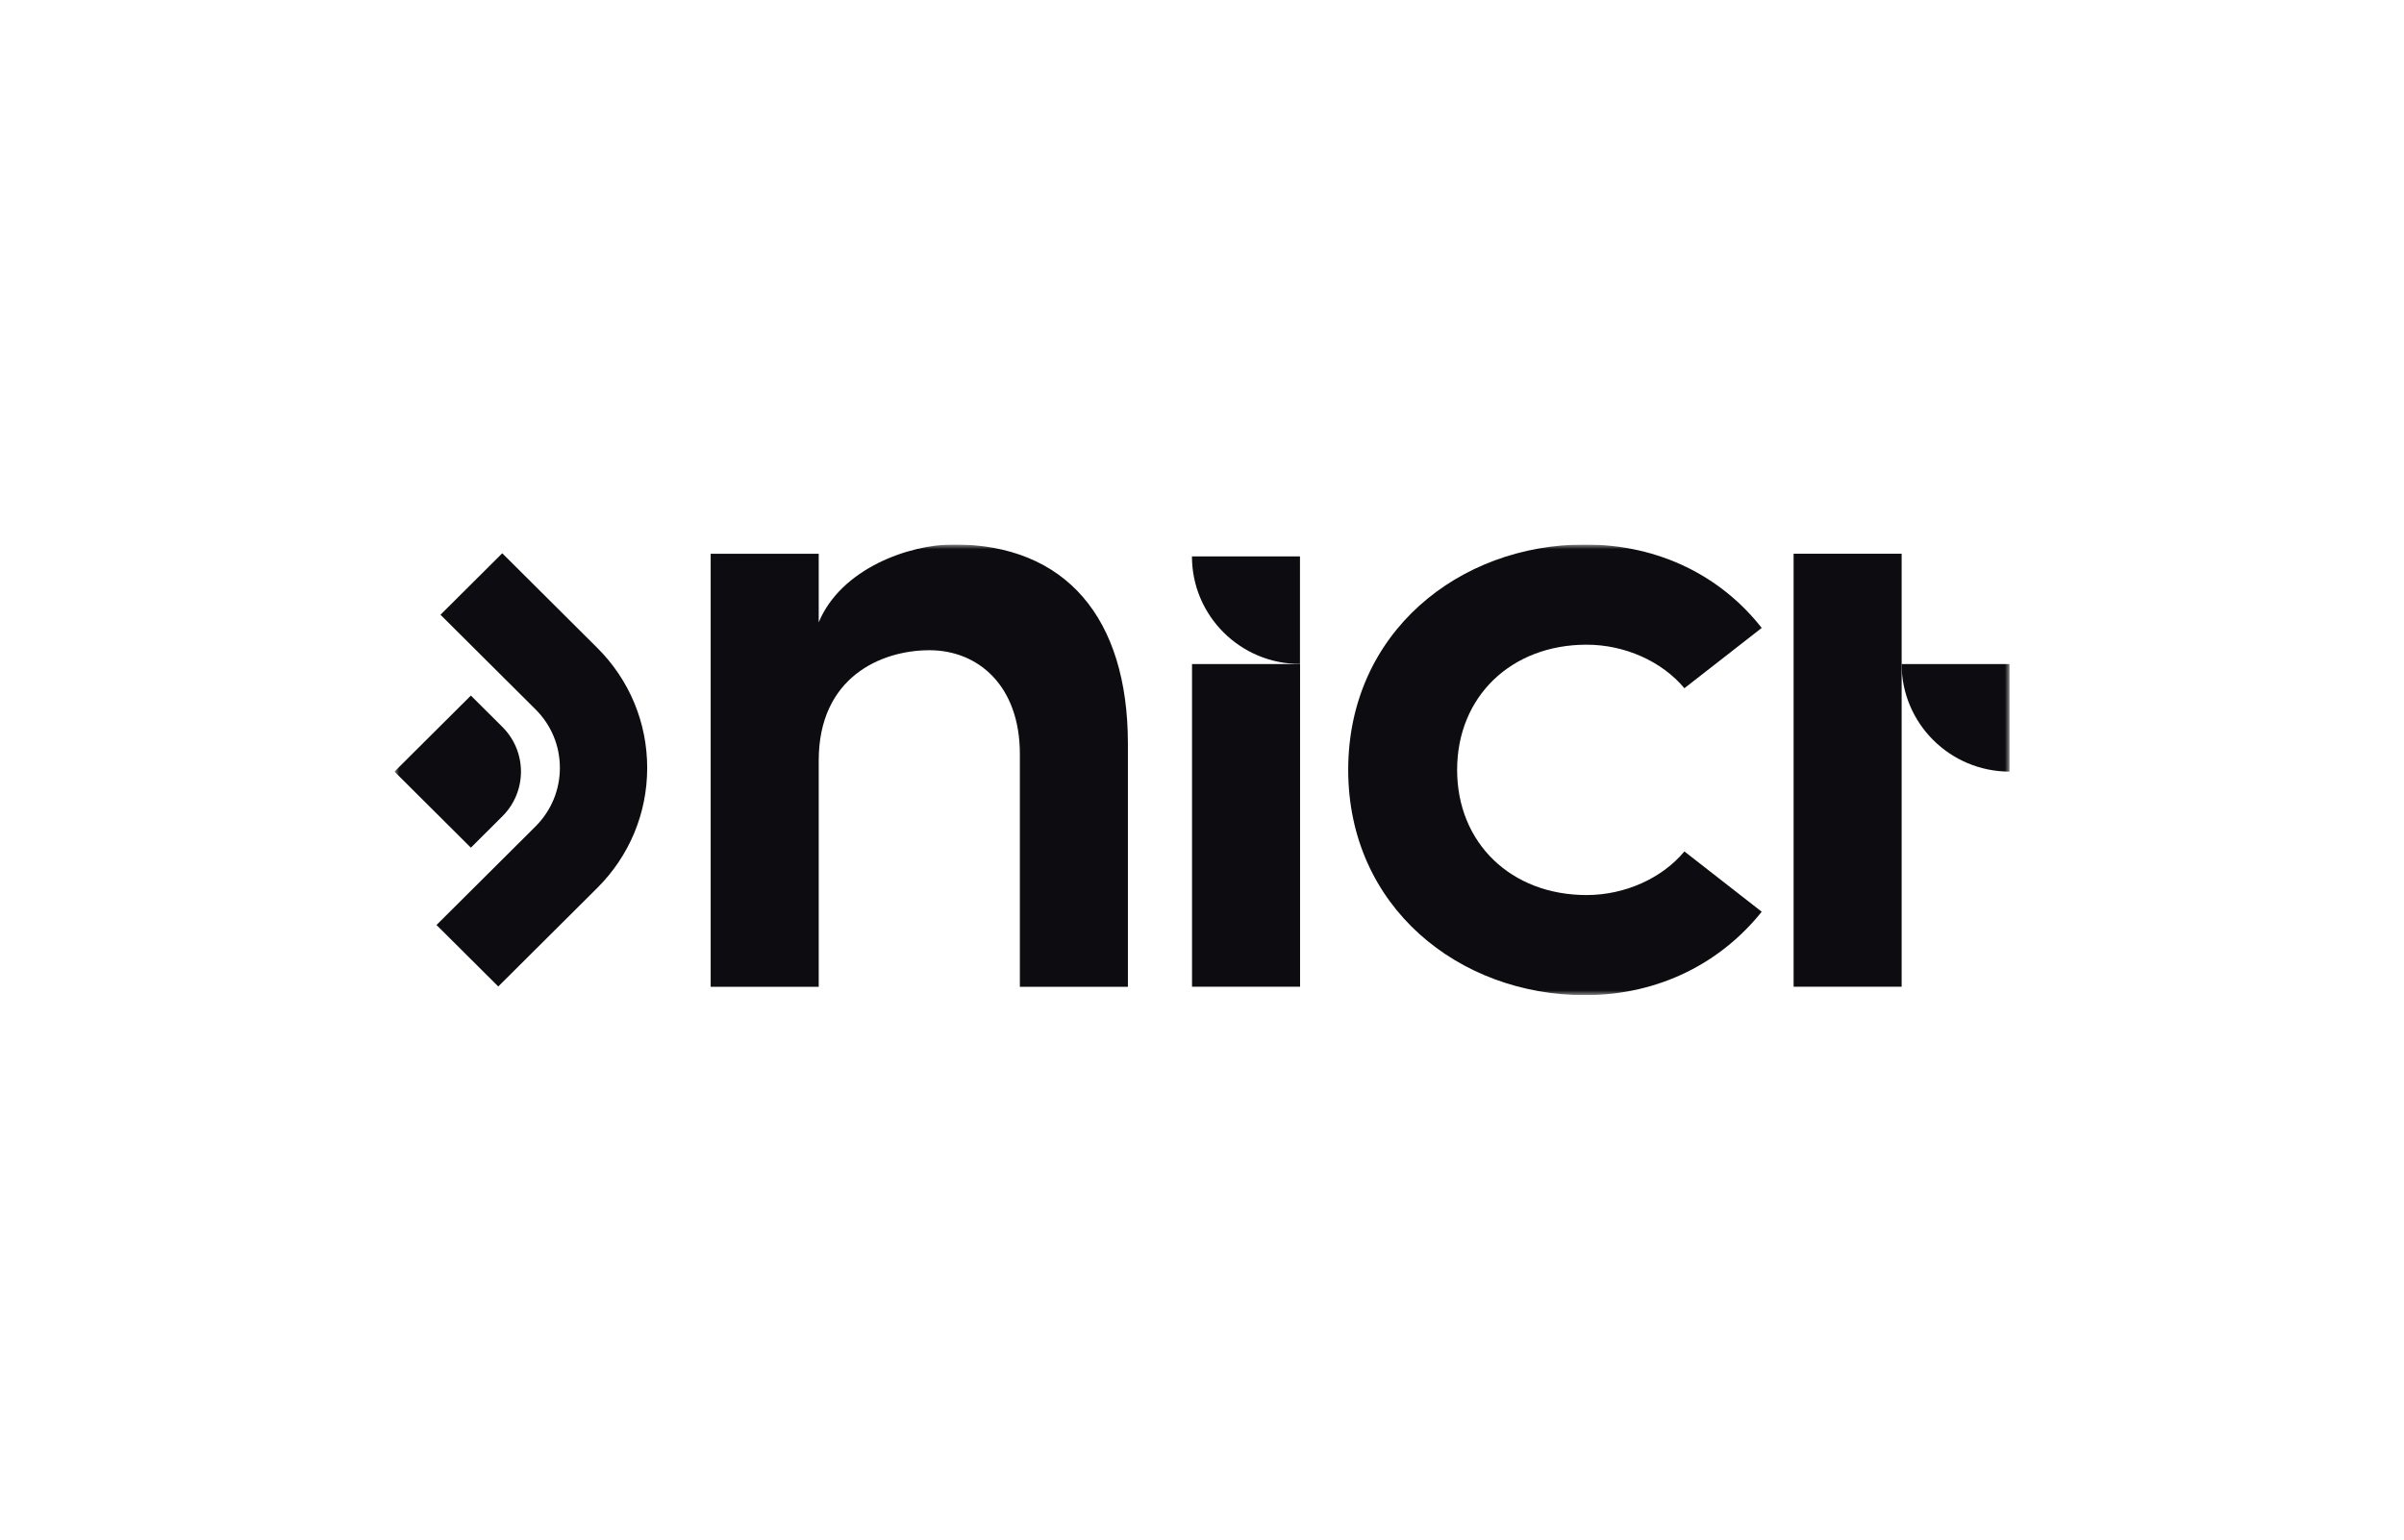
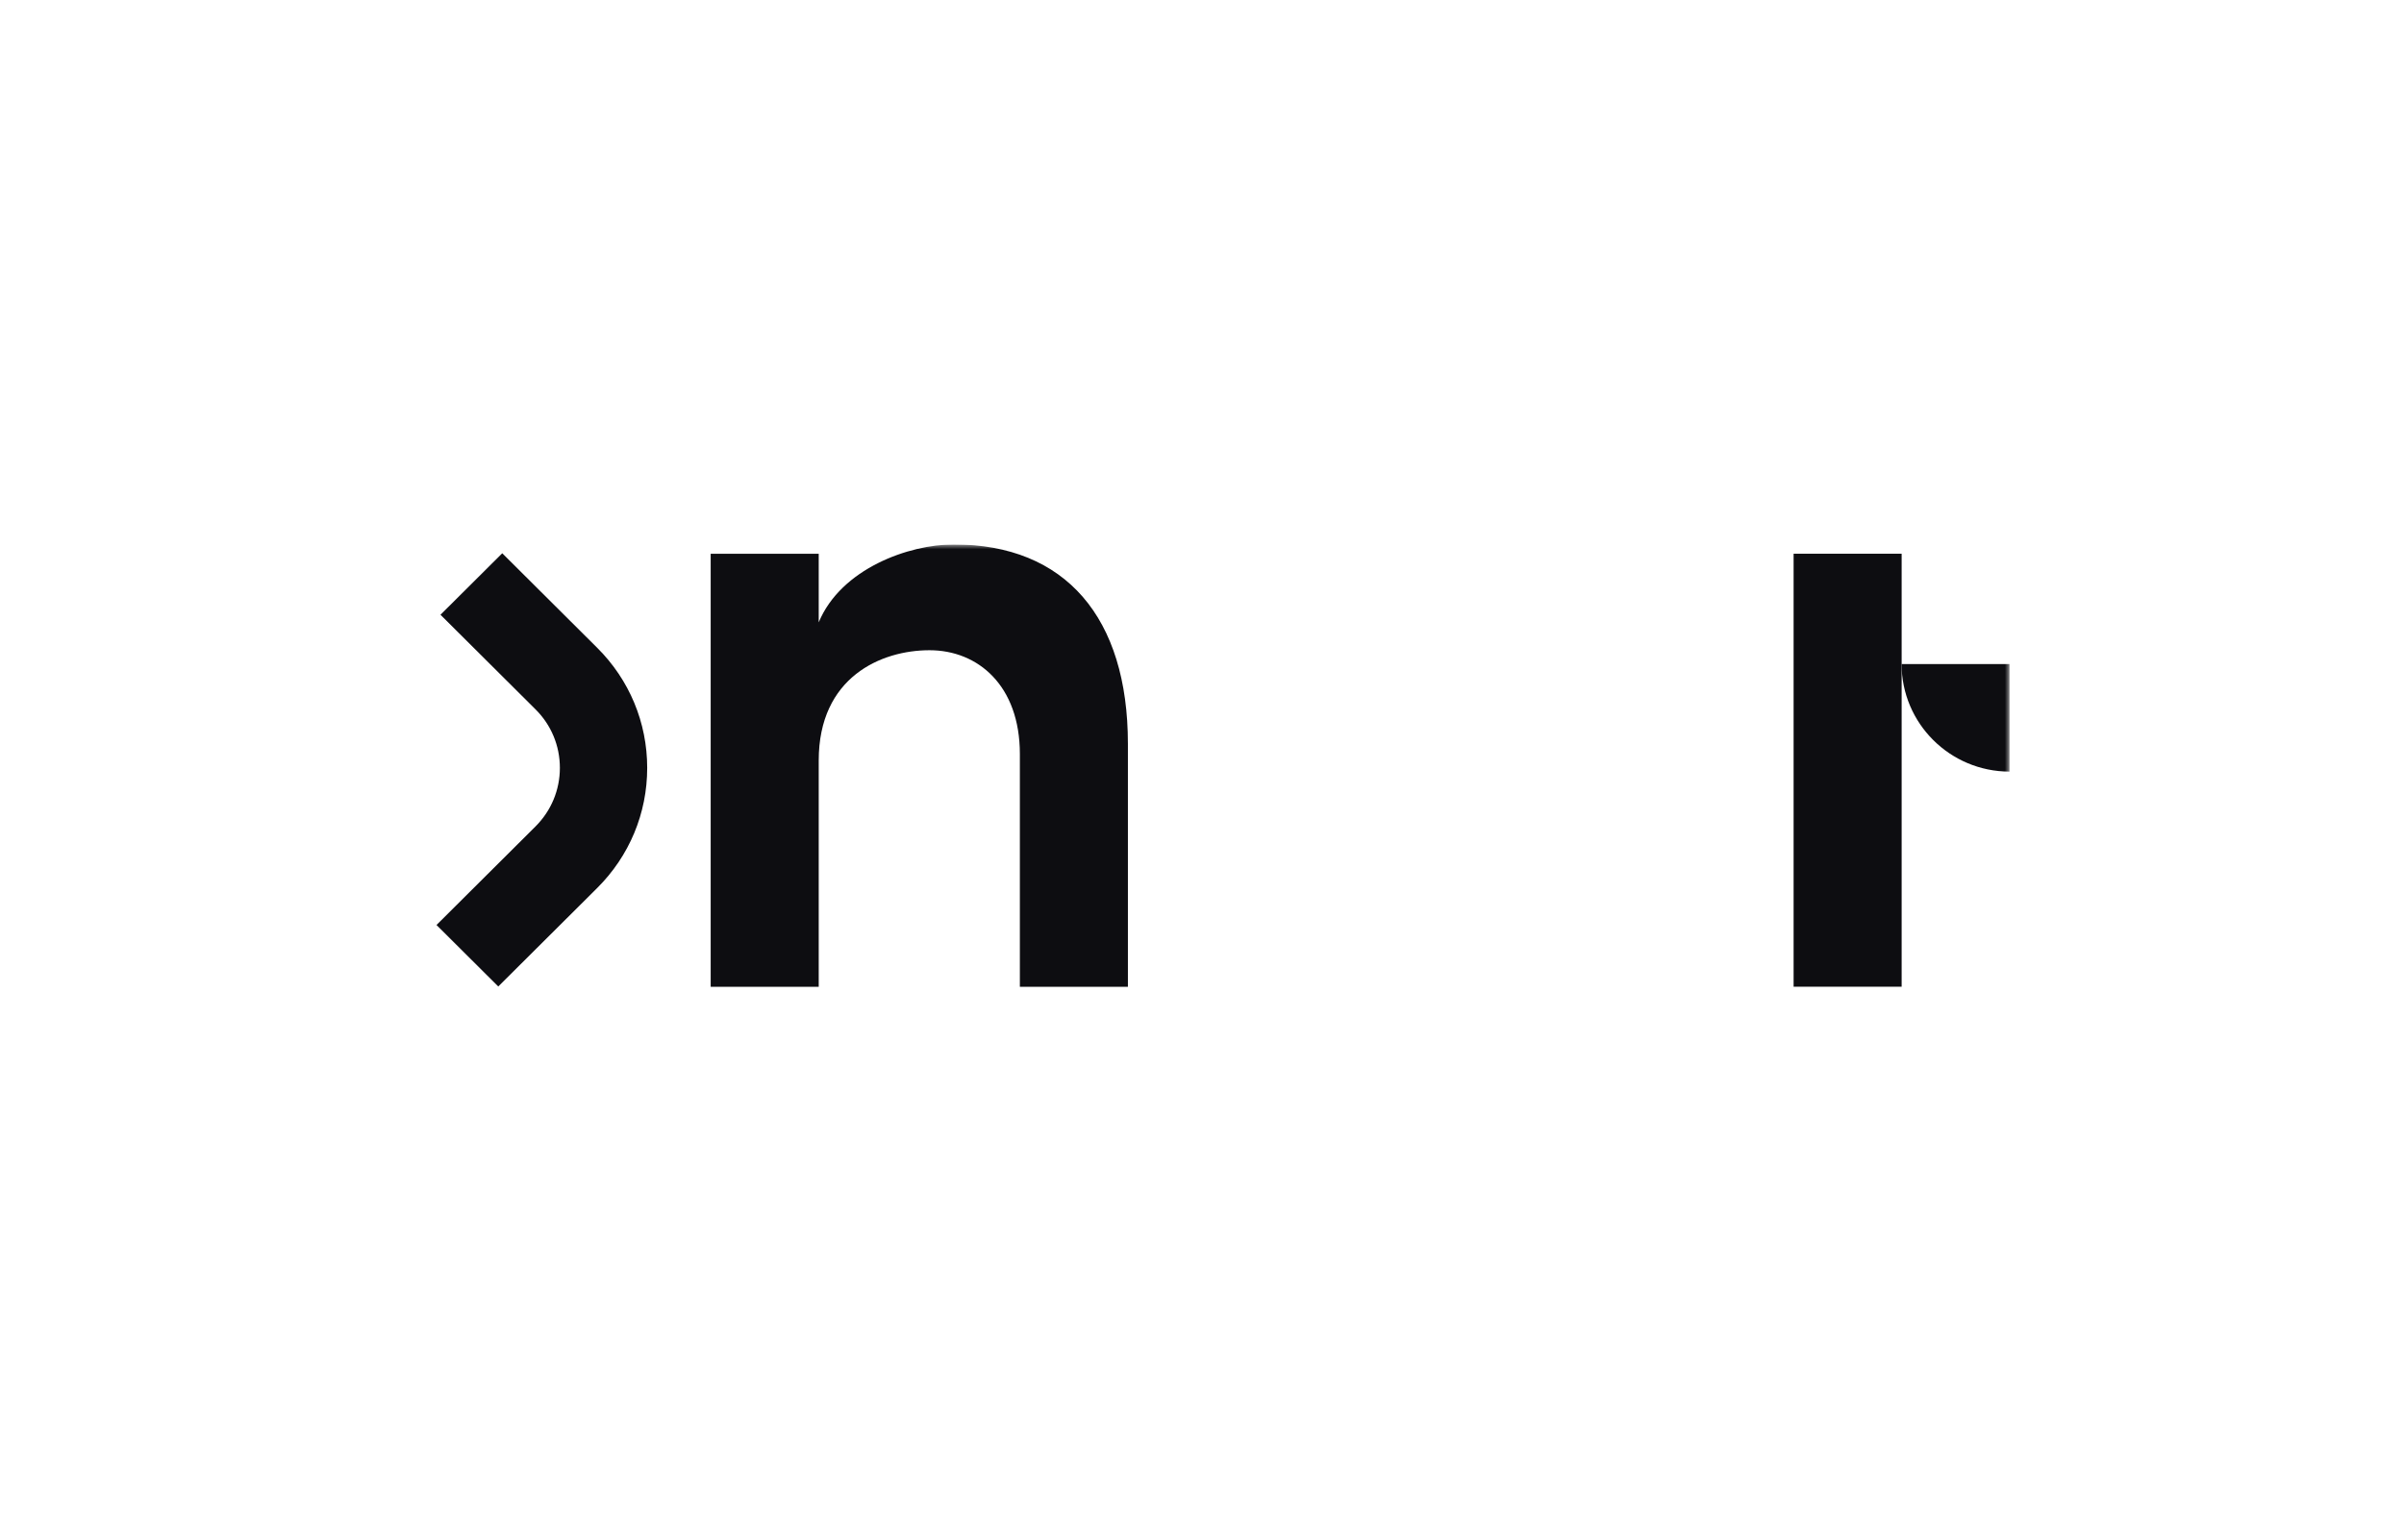
<svg xmlns="http://www.w3.org/2000/svg" width="256" height="164" viewBox="0 0 256 164" fill="none">
  <g clip-path="url(#clip0_3035_3186)">
    <mask id="mask0_3035_3186" style="mask-type:luminance" maskUnits="userSpaceOnUse" x="42" y="58" width="172" height="48">
      <path d="M214 58H42V106H214V58Z" fill="white" />
    </mask>
    <g mask="url(#mask0_3035_3186)">
      <path d="M53.061 105.082L46.484 98.533L57.017 88.044C58.691 86.378 59.621 84.155 59.621 81.798C59.621 79.441 58.7 77.219 57.017 75.552L46.907 65.484L53.484 58.935L63.594 69.003C67.026 72.42 68.919 76.966 68.919 81.798C68.919 86.63 67.026 91.176 63.594 94.594L53.061 105.082Z" fill="#0D0D11" />
-       <path d="M42.008 82.194L50.143 74.093L53.496 77.432C56.138 80.063 56.138 84.325 53.496 86.956L50.143 90.296L42.008 82.194Z" fill="#0D0D11" />
      <path d="M120.11 79.24V105.117H108.605V80.325C108.605 73.019 104.142 69.264 98.985 69.264C93.829 69.264 87.185 72.126 87.185 81.016V105.117H75.68V58.986H87.185V66.292C89.568 60.56 96.805 57.992 101.564 57.992C113.466 57.992 120.11 65.796 120.11 79.231V79.24Z" fill="#0D0D11" />
-       <path d="M126.938 70.737H138.443V105.108H126.938V70.737Z" fill="#0D0D11" />
      <path d="M191 58.985H202.505V105.108H191V58.985Z" fill="#0D0D11" />
-       <path d="M143.57 82C143.57 67.386 155.371 58 168.761 58C176.792 58 183.343 61.46 187.604 66.889L179.37 73.312C176.986 70.45 173.022 68.674 168.956 68.674C160.925 68.674 155.168 74.205 155.168 82.008C155.168 89.812 160.925 95.343 168.956 95.343C173.022 95.343 176.986 93.567 179.37 90.696L187.604 97.119C183.335 102.456 176.792 106.008 168.761 106.008C155.371 106.008 143.57 96.622 143.57 82.008V82Z" fill="#0D0D11" />
      <path d="M214.005 70.737V82.194C207.657 82.194 202.5 77.059 202.5 70.737H214.005Z" fill="#0D0D11" />
-       <path d="M138.434 59.272V70.728C132.086 70.728 126.93 65.594 126.93 59.272H138.434Z" fill="#0D0D11" />
    </g>
  </g>
  <defs>
    <clipPath id="clip0_3035_3186">
      <rect width="172" height="48" fill="white" transform="translate(42 58)" />
    </clipPath>
  </defs>
</svg>